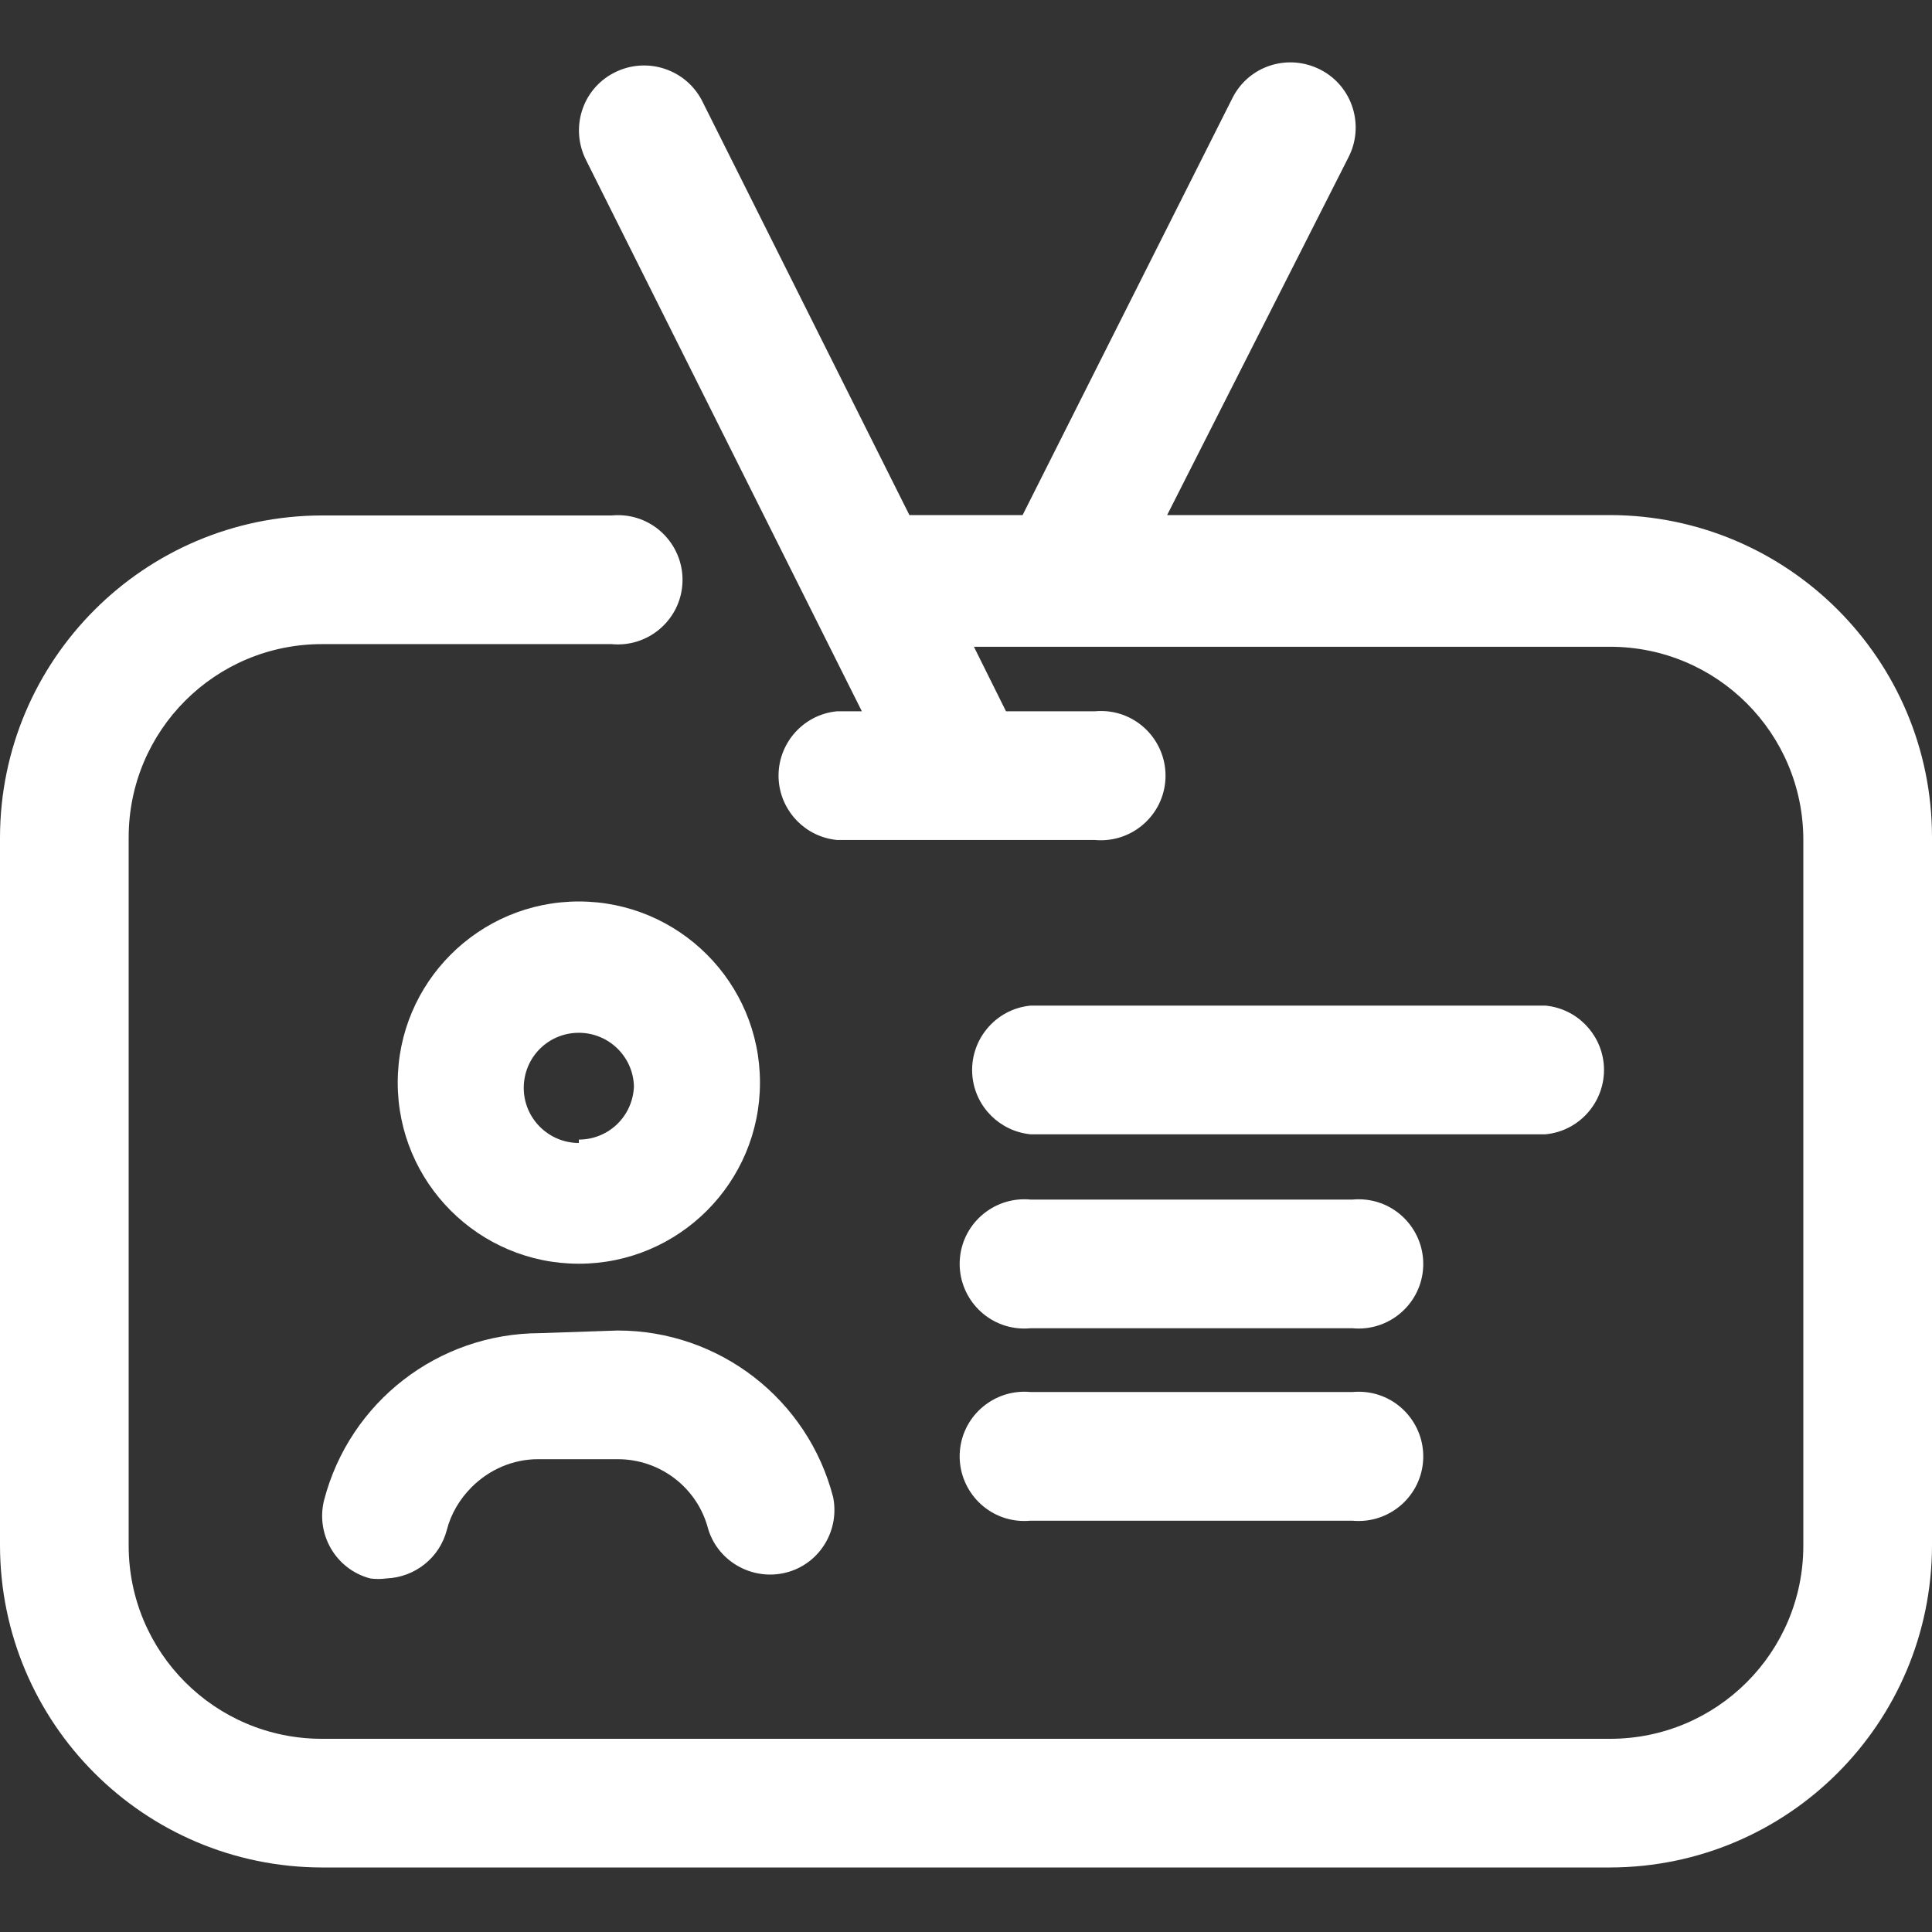
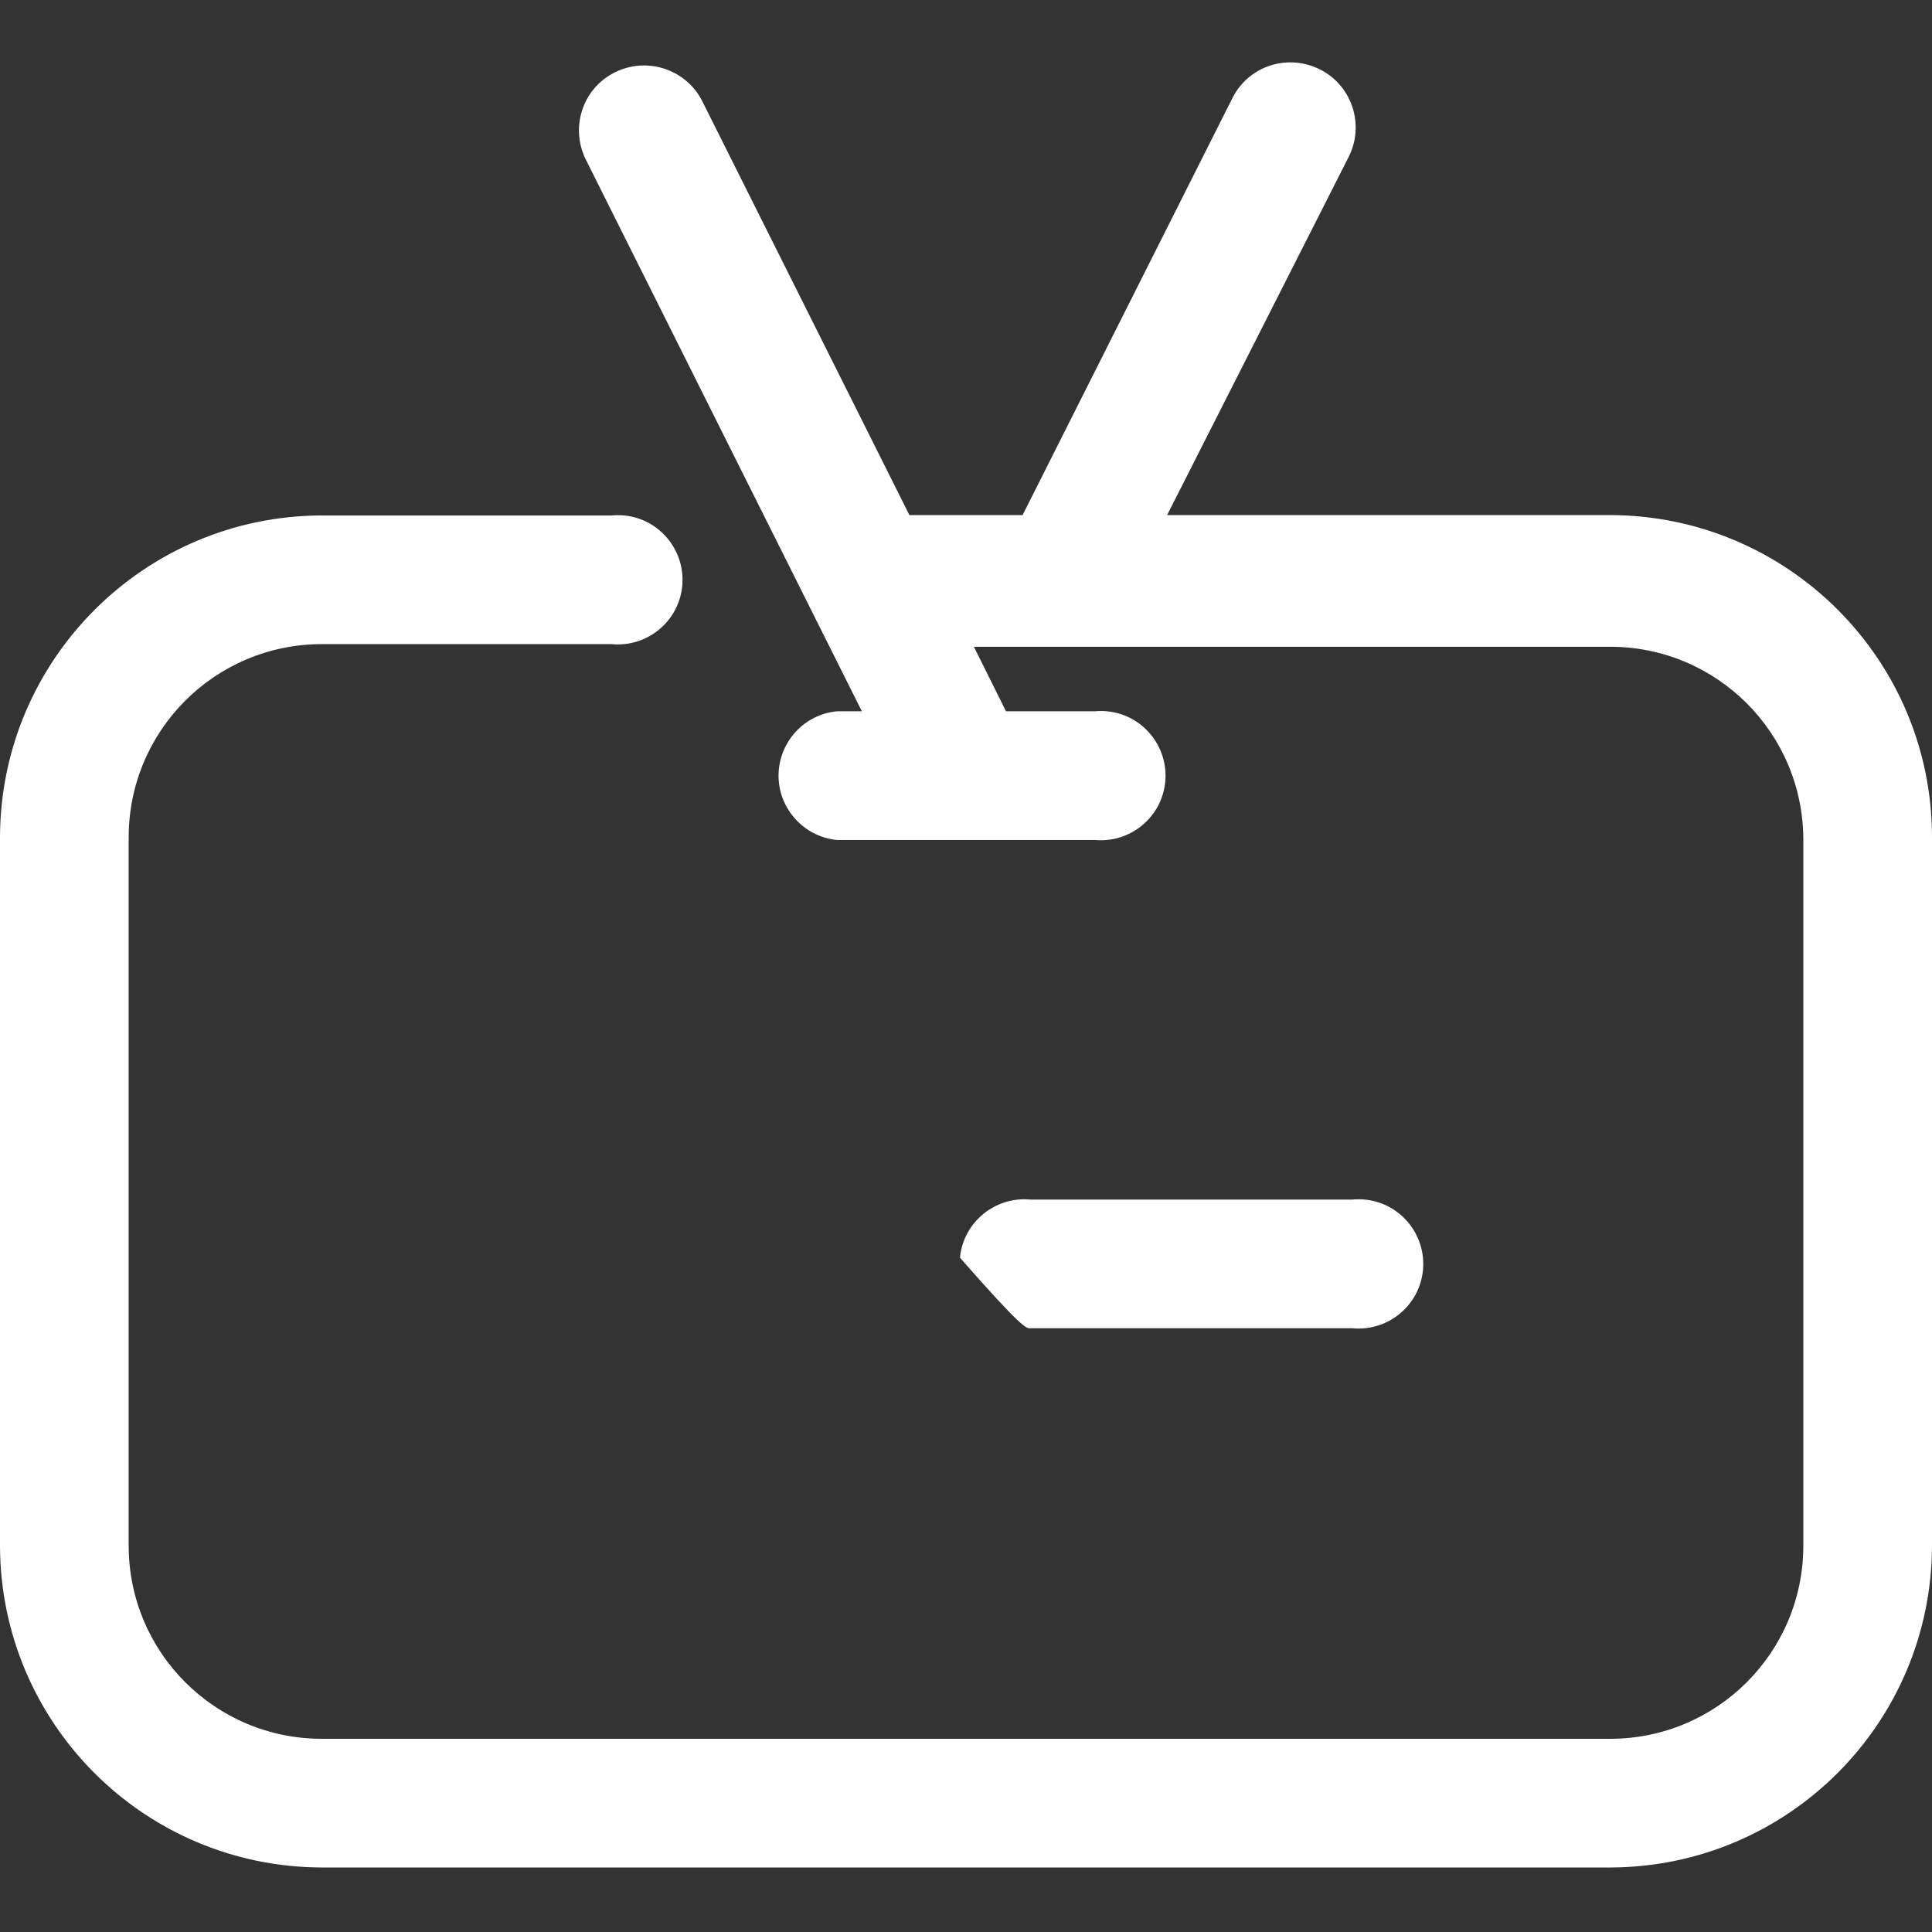
<svg xmlns="http://www.w3.org/2000/svg" version="1.1" id="Layer_3" x="0px" y="0px" viewBox="0 0 512 512" style="enable-background:new 0 0 512 512;" xml:space="preserve">
  <rect x="0" y="0" width="512" height="512" fill="#333333" stroke="none" />
  <style type="text/css">
	.st0{fill:#FFFFFF;}
</style>
  <path class="st0" d="M426.7,136.5H309.3l48-94.7c4.4-8.4,1.2-18.9-7.3-23.3s-18.9-1.2-23.3,7.3L271,136.5H241l-55-109.9  c-4.4-8.4-14.8-11.7-23.3-7.3s-11.7,14.8-7.3,23.3l73,145.9h-6.6c-9.4,0.9-16.3,9.3-15.4,18.7c0.8,8.1,7.2,14.6,15.4,15.4h68.3  c9.4,0.9,17.8-6,18.7-15.4s-6-17.8-15.4-18.7c-1.1-0.1-2.2-0.1-3.3,0h-23.5l-8.5-17.1h168.6c28.3,0,51.2,22.9,51.2,51.2l0,0v187  c0,28.3-22.9,51.2-51.2,51.2c0,0,0,0,0,0H85.3c-28.3,0-51.2-22.9-51.2-51.2l0,0V221.9c0-28.3,22.9-51.2,51.2-51.2h76.8  c9.4,0.9,17.8-6,18.7-15.4s-6-17.8-15.4-18.7c-1.1-0.1-2.2-0.1-3.3,0H85.3C38.2,136.7,0.1,174.9,0,221.9v187.7  c0.1,47.1,38.2,85.2,85.3,85.3h341.4c47.1-0.1,85.2-38.2,85.3-85.3V221.9C512,174.8,473.8,136.6,426.7,136.5L426.7,136.5z" />
-   <path class="st0" d="M143,353.3c-26.9,0.1-50.3,18.2-57.1,44.2c-2.3,9.1,3.1,18.4,12.2,20.8c1.4,0.2,2.9,0.2,4.3,0  c7.6-0.3,14.1-5.5,16-12.8c1.1-4.3,3.4-8.2,6.6-11.4c4.7-4.7,11-7.4,17.6-7.4h21.1c11.3,0,21.2,7.6,24,18.6c2.8,9,12.5,14,21.5,11.2  c8.3-2.6,13.3-11.1,11.6-19.7c-6.7-26-30.2-44.2-57.1-44.2L143,353.3z" />
-   <path class="st0" d="M153.4,238.9c-26.5,0-48,21.5-48,48s21.5,48,48,48s48-21.5,48-48S179.9,238.9,153.4,238.9z M153.4,302.9  c-8,0-14.6-6.5-14.6-14.6s6.5-14.6,14.6-14.6c7.9,0,14.4,6.3,14.6,14.2c-0.3,7.9-6.7,14.1-14.6,14.1V302.9z" />
-   <path class="st0" d="M273.1,352h85.3c9.4,0.9,17.8-6,18.7-15.4c0.9-9.4-6-17.8-15.4-18.7c-1.1-0.1-2.2-0.1-3.3,0h-85.3  c-9.4-0.9-17.8,6-18.7,15.4c-0.9,9.4,6,17.8,15.4,18.7C270.9,352.1,272,352.1,273.1,352z" />
-   <path class="st0" d="M273.1,300.6h136.5c9.4-0.9,16.3-9.3,15.4-18.7c-0.8-8.1-7.2-14.6-15.4-15.4H273.1c-9.4,0.9-16.3,9.3-15.4,18.7  C258.5,293.4,265,299.8,273.1,300.6z" />
-   <path class="st0" d="M273.1,403h85.3c9.4,0.9,17.8-6,18.7-15.4c0.9-9.4-6-17.8-15.4-18.7c-1.1-0.1-2.2-0.1-3.3,0h-85.3  c-9.4-0.9-17.8,6-18.7,15.4c-0.9,9.4,6,17.8,15.4,18.7C270.9,403.1,272,403.1,273.1,403L273.1,403z" />
+   <path class="st0" d="M273.1,352h85.3c9.4,0.9,17.8-6,18.7-15.4c0.9-9.4-6-17.8-15.4-18.7c-1.1-0.1-2.2-0.1-3.3,0h-85.3  c-9.4-0.9-17.8,6-18.7,15.4C270.9,352.1,272,352.1,273.1,352z" />
</svg>